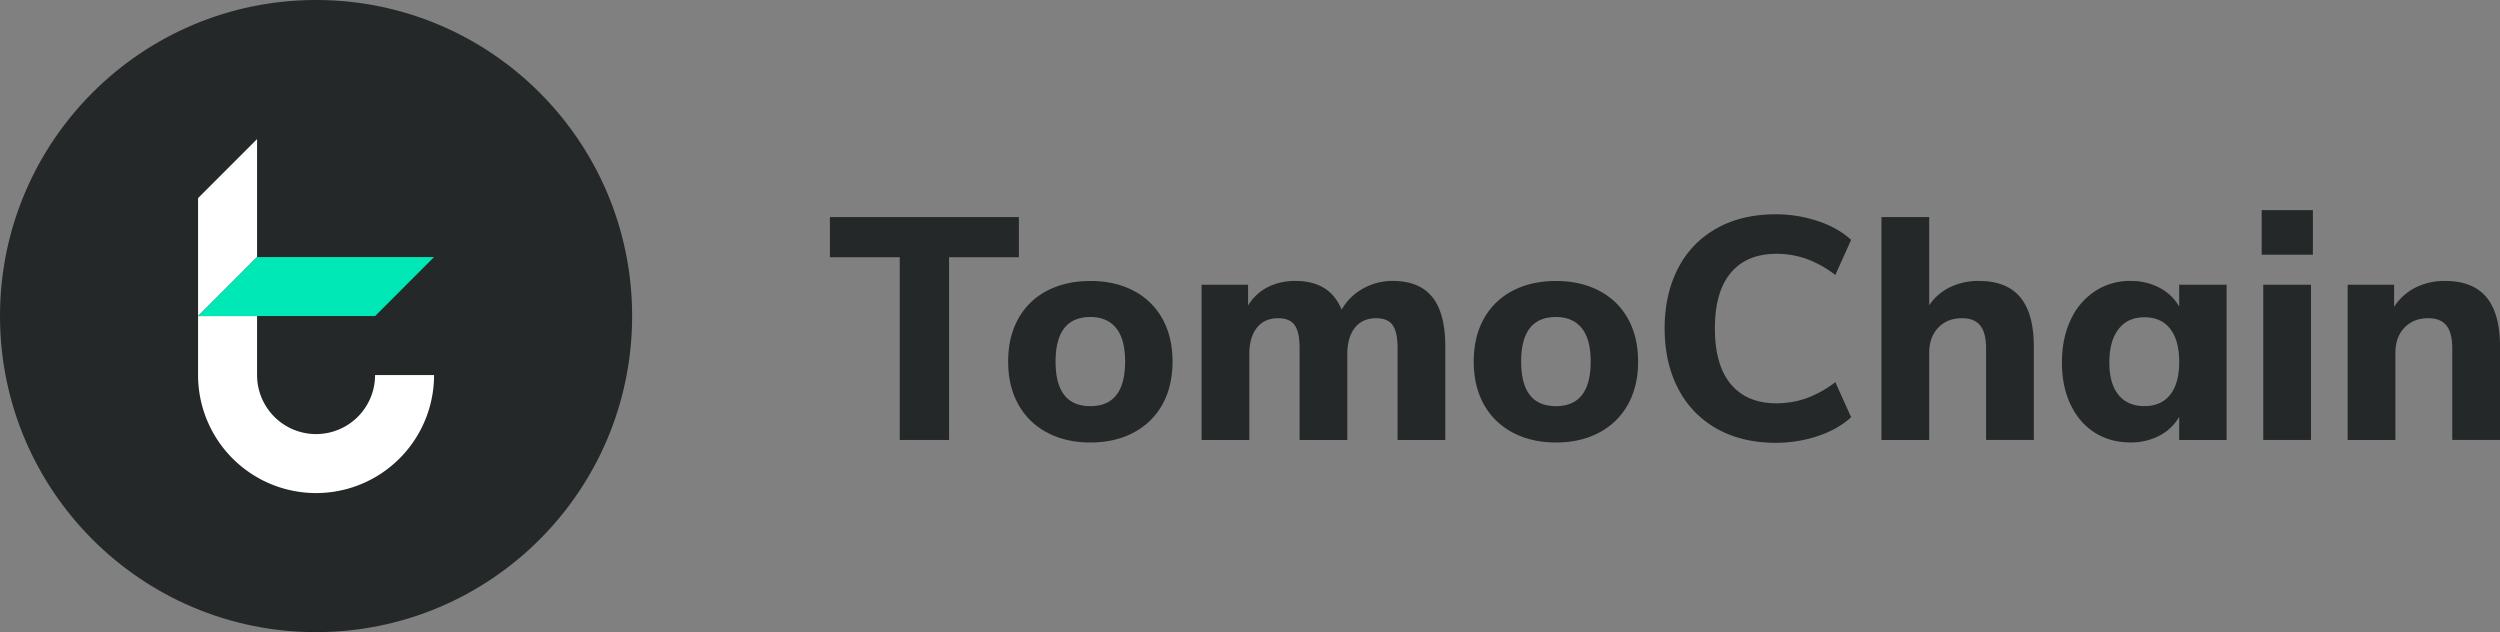
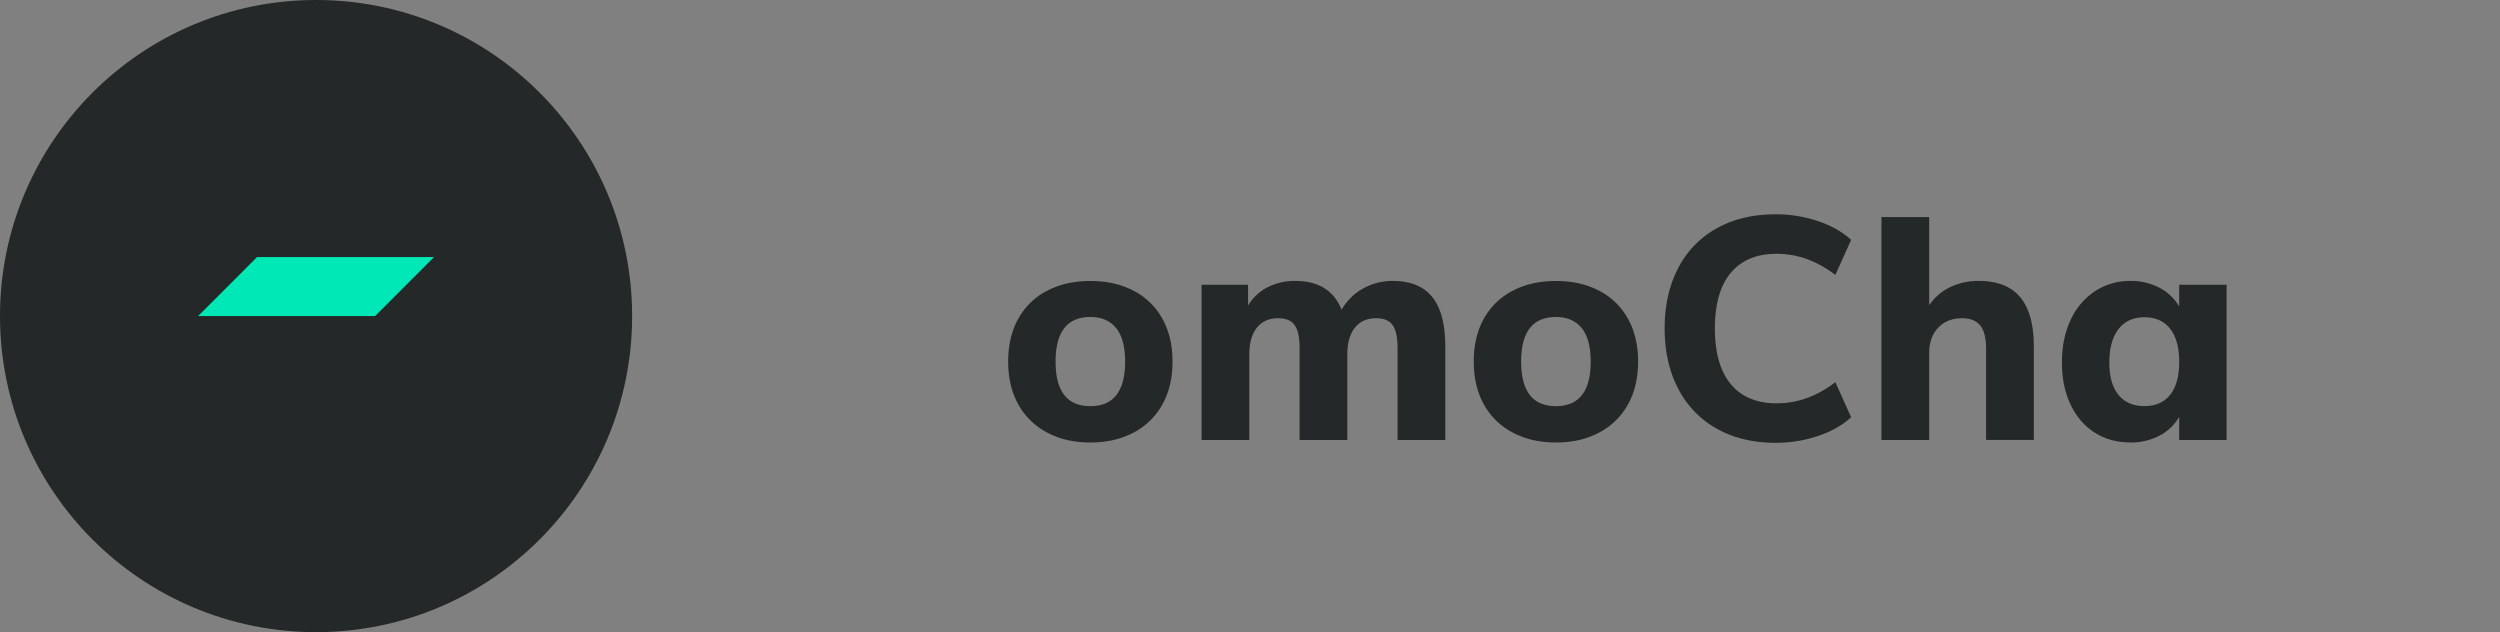
<svg xmlns="http://www.w3.org/2000/svg" viewBox="0 0 1977.42 500">
  <rect x="0" y="0" width="1977.42" height="500" fill="#808080" stroke="none" />
  <defs>
    <style>.cls-1{fill:#242828;}.cls-2{fill:#fff;}.cls-3{fill:#00e8b5;}</style>
  </defs>
  <title>Asset 47</title>
  <g id="Layer_2" data-name="Layer 2">
    <g id="Layer_1-2" data-name="Layer 1">
      <circle class="cls-1" cx="250" cy="250" r="250" />
-       <polygon class="cls-2" points="203.33 110 203.33 203.33 156.67 250 156.67 156.67 203.33 110" />
-       <path class="cls-2" d="M343.33,296.67a93.33,93.33,0,1,1-186.66,0V250h46.66v46.67a46.67,46.67,0,0,0,93.34,0Z" />
      <polygon class="cls-3" points="343.33 203.33 296.67 250 156.67 250 203.33 203.33 343.33 203.33" />
-       <path class="cls-1" d="M711.68,348V203.46H656.43V171.71h149.5v31.75H750.68V348Z" />
      <path class="cls-1" d="M828.18,342.09a55.24,55.24,0,0,1-22.75-22.25q-8-14.37-8-33.88t8-33.87A54.49,54.49,0,0,1,828.18,230q14.75-7.74,34.25-7.75T896.68,230a54.49,54.49,0,0,1,22.75,22.13q8,14.37,8,33.87t-8,33.88a55.24,55.24,0,0,1-22.75,22.25Q881.94,350,862.43,350T828.18,342.09ZM889.93,286q0-17.74-7.12-26.5t-20.38-8.75q-27.49,0-27.5,35.25t27.5,35.25Q889.93,321.21,889.93,286Z" />
      <path class="cls-1" d="M1132.93,235q10.24,12.75,10.25,39v74h-37.75V275.21q0-12.49-3.87-18t-13.13-5.5q-10.76,0-16.75,7.5t-6,21V348h-37.75V275.21q0-12.49-3.87-18t-13.13-5.5q-10.75,0-16.75,7.5t-6,21V348H950.43V225.21h36.75v16.5a38.42,38.42,0,0,1,15.38-14.5,47.32,47.32,0,0,1,22.12-5q27.25,0,36.5,22.75a43.91,43.91,0,0,1,16.75-16.62,47.17,47.17,0,0,1,23.75-6.13Q1122.68,222.21,1132.93,235Z" />
      <path class="cls-1" d="M1196.43,342.09a55.19,55.19,0,0,1-22.75-22.25q-8-14.37-8-33.88t8-33.87A54.43,54.43,0,0,1,1196.43,230q14.74-7.74,34.25-7.75t34.25,7.75a54.54,54.54,0,0,1,22.75,22.13q8,14.37,8,33.87t-8,33.88a55.3,55.3,0,0,1-22.75,22.25q-14.76,7.88-34.25,7.87T1196.43,342.09ZM1258.18,286q0-17.74-7.12-26.5t-20.38-8.75q-27.51,0-27.5,35.25t27.5,35.25Q1258.18,321.21,1258.18,286Z" />
      <path class="cls-1" d="M1357.8,339a75.76,75.76,0,0,1-30.5-31.75q-10.62-20.49-10.62-47.5t10.62-47.5a75,75,0,0,1,30.5-31.62q19.88-11.13,46.63-11.13a104.63,104.63,0,0,1,33.5,5.38q16,5.37,26.25,14.87l-12.5,27.75a84.37,84.37,0,0,0-22.88-12.75,70.85,70.85,0,0,0-23.62-4q-23.51,0-36.13,15t-12.62,44q0,29,12.62,44.13T1405.18,319a70.6,70.6,0,0,0,23.62-4,83.83,83.83,0,0,0,22.88-12.75l12.5,27.75q-10.26,9.51-26.25,14.88a104.62,104.62,0,0,1-33.5,5.37Q1377.67,350.21,1357.8,339Z" />
      <path class="cls-1" d="M1597.93,235.09Q1608.67,248,1608.68,274v74h-37.75V275.71q0-12.49-4.63-18.25t-14.37-5.75q-11.76,0-18.88,7.5t-7.12,20V348h-37.75V171.71h37.75v69.75a41.86,41.86,0,0,1,16.62-14.37,51.48,51.48,0,0,1,22.63-4.88Q1587.17,222.21,1597.93,235.09Z" />
      <path class="cls-1" d="M1761.17,225.21V348h-37.5V329.71a38.33,38.33,0,0,1-15.62,14.88,48.08,48.08,0,0,1-22.88,5.37q-16,0-28.25-7.75t-19.12-22.12q-6.88-14.37-6.88-33.38t6.88-33.62a53.9,53.9,0,0,1,19.25-22.75,50.06,50.06,0,0,1,28.12-8.13,48.08,48.08,0,0,1,22.88,5.38,38.38,38.38,0,0,1,15.62,14.87V225.21Zm-44.62,87q7.13-9,7.12-26t-7.12-26.12q-7.12-9.12-20.38-9.13t-20.5,9.38q-7.25,9.38-7.25,26.37,0,16.76,7.25,25.63t20.5,8.87Q1709.43,321.21,1716.55,312.21Z" />
-       <path class="cls-1" d="M1788.92,166.21h40.5v35.25h-40.5ZM1790.17,348V225.21h37.75V348Z" />
-       <path class="cls-1" d="M1966.67,235.09Q1977.42,248,1977.42,274v74h-37.75V275.71q0-12.49-4.62-18.25t-14.38-5.75q-11.75,0-18.87,7.5t-7.13,20V348h-37.75V225.21h36.75v17.5a43,43,0,0,1,16.88-15.25,51,51,0,0,1,23.37-5.25Q1955.92,222.21,1966.67,235.09Z" />
    </g>
  </g>
</svg>